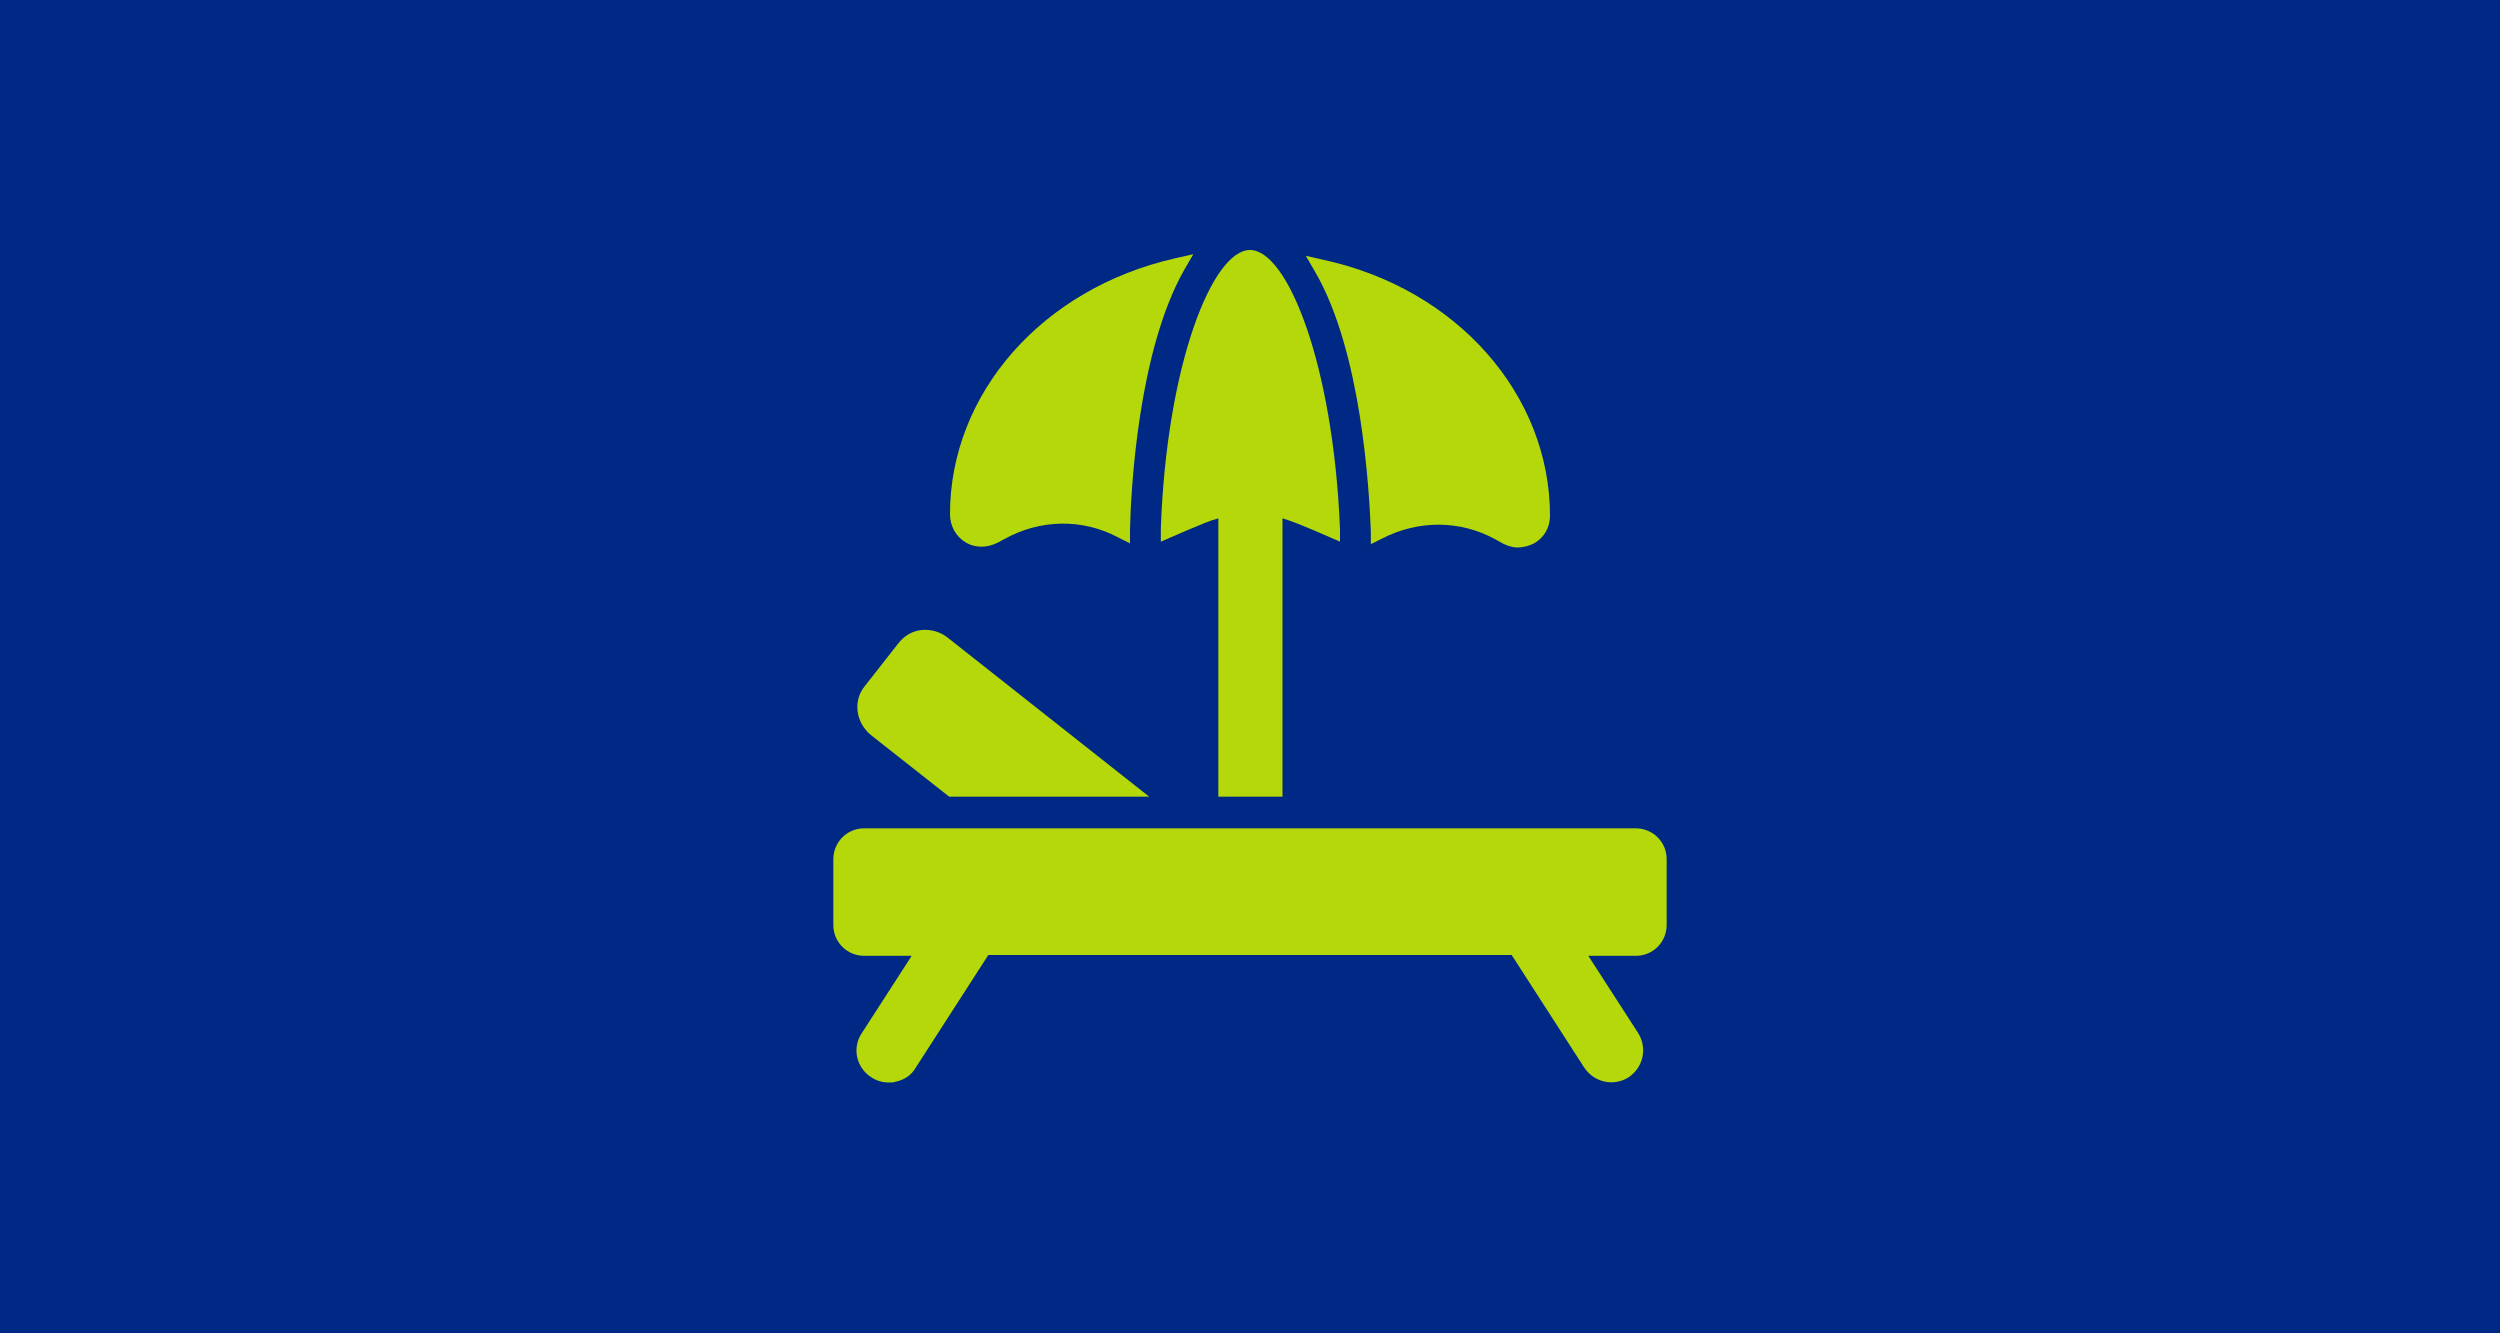
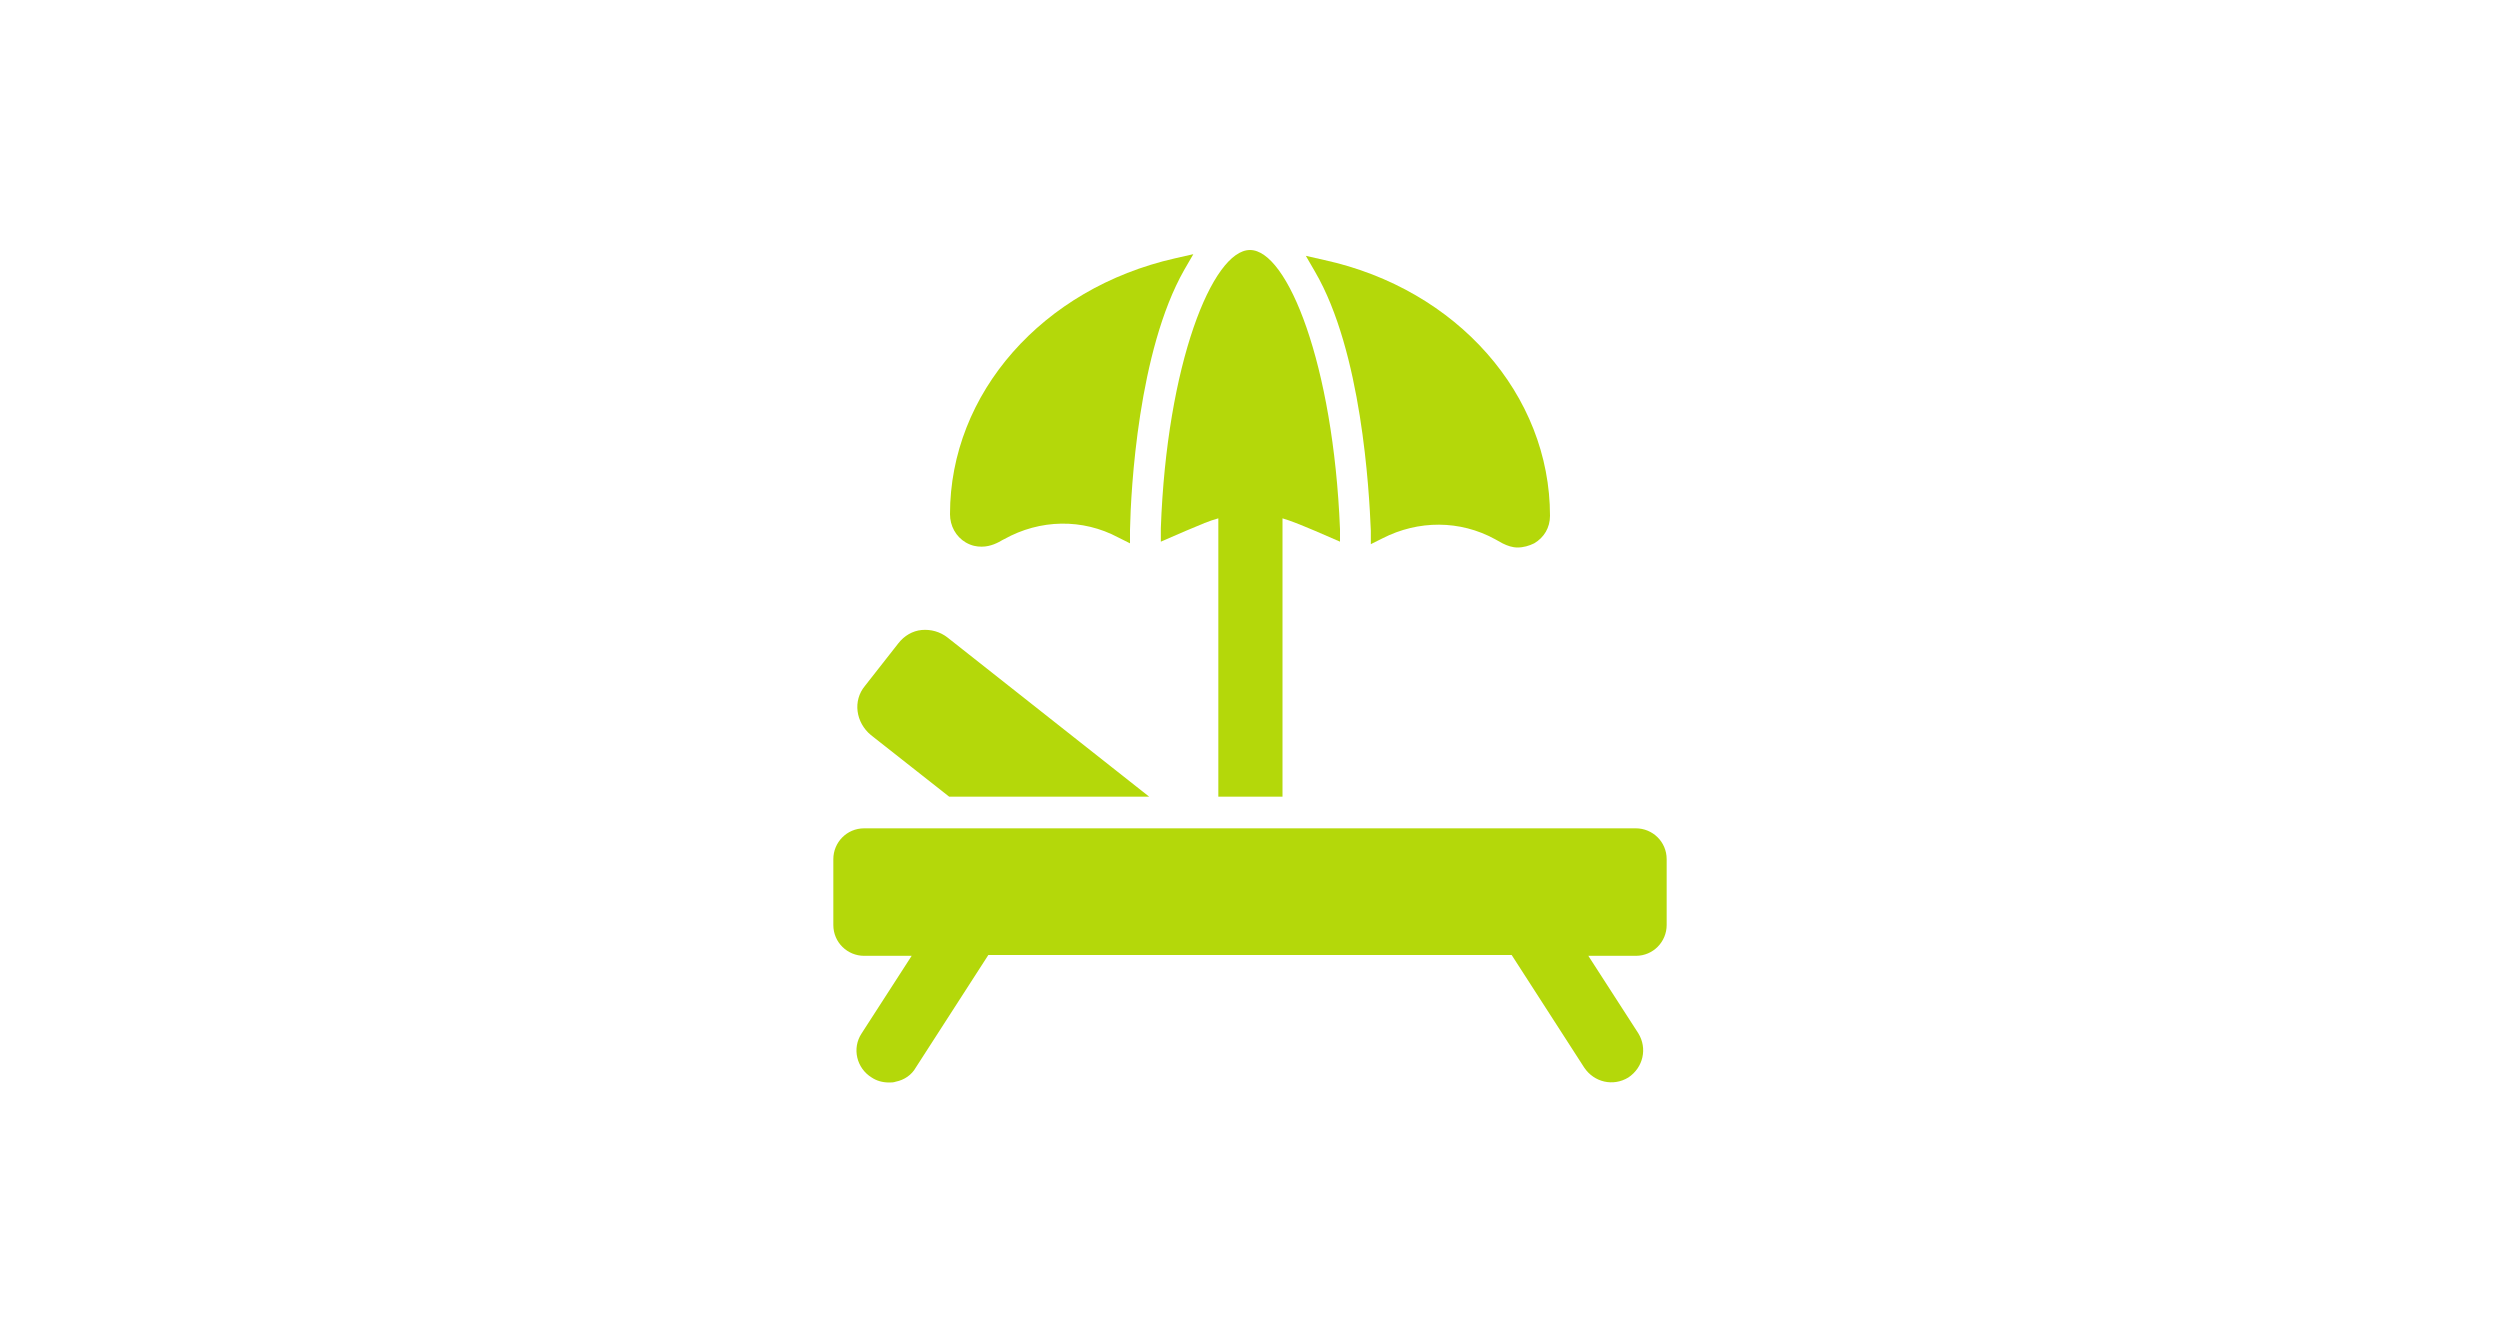
<svg xmlns="http://www.w3.org/2000/svg" version="1.1" id="Layer_1" x="0px" y="0px" viewBox="0 0 300 160" style="enable-background:new 0 0 300 160;" xml:space="preserve">
  <style type="text/css">
	.st0{fill:#002985;}
	.st1{display:none;fill:#B4D80A;}
	.st2{display:none;}
	.st3{display:inline;fill:#B4D80A;}
	.st4{display:inline;}
	.st5{fill:#B4D80A;}
</style>
  <g>
-     <rect class="st0" width="300" height="160" />
-   </g>
+     </g>
  <path class="st1" d="M182.4,80c-2.4,0-5,0.6-7.2,1.6l-2.7-4c3.8-2.2,8.2-3.5,12.8-3.5c1.6,0,2.9-1.3,2.9-2.9v-5.9  c0-11.3-9.2-20.5-20.5-20.5h-5.9c-1.6,0-2.9,1.3-2.9,2.9s1.3,2.9,2.9,2.9h2.9v5.9h-8.8c-1,0-1.9,0.5-2.4,1.3l-3,4.6H126l-1.5-2.2  c-1.5-2.3-4.1-3.7-6.8-3.7h-14.8c-1.6,0-2.9,1.3-2.9,2.9c0,7.5,5.7,13.7,13,14.6l4,6c-9.4,0.3-17,8-17,17.5  c0,9.7,7.9,17.6,17.6,17.6c7.5,0,14.1-4.8,16.5-11.7h17.6c3.9,0,7.3-2.8,8-6.6l0.4-2.1c1.1-5.4,3.9-10.1,7.7-13.6l2.5,3.7  c-3.6,3.4-5.5,8-5.5,12.7c0,9.5,8,17.6,17.6,17.6c9.7,0,17.6-7.9,17.6-17.6S192.1,80,182.4,80z M117.6,103.4h10.1  c-2.1,3.5-5.9,5.9-10.1,5.9c-6.5,0-11.7-5.3-11.7-11.7s5.3-11.7,11.7-11.7c1.3,0,2.6,0.3,3.8,0.7l1,1.5c1.5,2.3,4.1,3.7,6.8,3.7  h-11.6c-3.2,0-5.9,2.6-5.9,5.9S114.3,103.4,117.6,103.4z M182.4,109.3c-6.3,0-11.7-5.3-11.7-11.7c0-2.7,0.9-5.4,3-7.7l6.3,9.4  c0.9,1.3,2.7,1.7,4.1,0.8c1.3-0.9,1.7-2.7,0.8-4.1l-6.3-9.4c1.4-0.5,2.4-0.7,3.8-0.7c6.5,0,11.7,5.3,11.7,11.7  S188.9,109.3,182.4,109.3z" />
  <g class="st2">
-     <path class="st3" d="M120.8,71.7v10.4h58.3V71.7c0-5.7,4.7-10.4,10.4-10.4h2.1V55c0-3.4-2.8-6.2-6.2-6.2h-70.8   c-3.4,0-6.2,2.8-6.2,6.2v6.2h2.1C116.2,61.3,120.8,65.9,120.8,71.7z" />
    <path class="st3" d="M193.8,65.4h-4.2c-3.4,0-6.2,2.8-6.2,6.2v12.5c0,1.2-0.9,2.1-2.1,2.1h-62.5c-1.2,0-2.1-0.9-2.1-2.1V71.7   c0-3.4-2.8-6.2-6.2-6.2h-4.2c-3.4,0-6.2,2.8-6.2,6.2v25c0,3.4,2.8,6.2,6.2,6.2h2.1v6.2c0,1.2,0.9,2.1,2.1,2.1h12.5   c1.2,0,2.1-0.9,2.1-2.1v-6.2h50v6.2c0,1.2,0.9,2.1,2.1,2.1h12.5c1.2,0,2.1-0.9,2.1-2.1v-6.2h2.1c3.4,0,6.2-2.8,6.2-6.2v-25   C200,68.2,197.2,65.4,193.8,65.4z" />
  </g>
  <g class="st2">
    <path class="st3" d="M168.6,93.2l-3.4,10.2c-0.3,0.8-1,1.3-1.8,1.3h-26.8c-0.8,0-1.5-0.5-1.8-1.3l-3.4-10.2H100v33   c0,2.1,1.7,3.9,3.9,3.9h92.3c2.1,0,3.9-1.7,3.9-3.9v-33H168.6z M165.3,117.1c0,1-0.8,1.9-1.9,1.9h-26.8c-1,0-1.9-0.8-1.9-1.9   c0-1,0.8-1.9,1.9-1.9h26.8C164.4,115.3,165.3,116.1,165.3,117.1z" />
-     <path class="st3" d="M118.4,89.4h12.3c2.1,0,3.9,1.3,4.5,3.3l2.7,8.2H162l2.7-8.2c0.6-1.9,2.5-3.3,4.5-3.3h12.3V72.1h-63.2V89.4z" />
    <rect x="124.1" y="51.1" class="st3" width="51.7" height="17.3" />
    <path class="st3" d="M179.7,52v16.3h1c2.6,0,4.8,2.1,4.8,4.8v16.3h14.3l-11.4-48.8c-0.4-1.8-2-3-3.8-3h-10.6v9.6h1   C177.5,47.3,179.7,49.4,179.7,52z" />
-     <path class="st3" d="M114.6,73.1c0-2.6,2.1-4.8,4.8-4.8h1V52c0-2.6,2.1-4.8,4.8-4.8h1v-9.6h-10.6c-1.8,0-3.3,1.2-3.8,3l-11.4,48.8   h14.3V73.1z" />
    <path class="st3" d="M170.1,33.9c0-2.1-1.7-3.9-3.9-3.9h-32.6c-2.1,0-3.9,1.7-3.9,3.9v13.4h40.3V33.9z" />
  </g>
  <g class="st2">
    <path class="st3" d="M100,43.6v4.3h5.6v68.5h5.6l3.1-6.8h19V47.8h4.3v61.8h19l3.1,6.8h5.6V47.9h5.6v-4.3H100z M126.6,81.9   c-1.2,0-2.1-1-2.1-2.1c-0.1-1.2,1-2.1,2.1-2.1c1.2,0,2.1,1,2.1,2.1C128.7,80.9,127.7,81.9,126.6,81.9z M144.4,81.9   c-1.2,0-2.1-1-2.1-2.1c-0.1-1.2,1-2.1,2.1-2.1c1.2,0,2.1,1,2.1,2.1C146.6,80.9,145.5,81.9,144.4,81.9z" />
    <g class="st4">
      <path class="st5" d="M180.1,116.4H191c1.3,0,2.4-1,2.7-2.3l2.5-12.1h-21.3l2.5,12.1C177.7,115.4,178.8,116.4,180.1,116.4z" />
      <path class="st5" d="M172.6,99.1h26c0.8,0,1.4-0.6,1.4-1.4c0-0.8-0.6-1.4-1.4-1.4h-11.7c0.1-1.4,0.1-2.8-0.1-4.1    c5.1-0.8,9.1-5.6,9.1-11.3c0-0.8-0.6-1.4-1.4-1.4c-4.1,0-7.7,2.6-9.4,6.3c-0.2-1-0.3-2-0.3-3v-0.1c0-2.2,0.7-4.3,1.9-6.2l2.1-3.1    c0.4-0.7,0.3-1.6-0.4-2c-0.7-0.4-1.6-0.3-2,0.4l-2.1,3.1c-0.4,0.6-0.7,1.2-1,1.9c-1.7-3.2-4.6-5.3-8-5.3c-0.8,0-1.4,0.6-1.4,1.4    c0,5.7,3.5,10.4,8.1,11.2c0.1,1.6,0.5,3.3,1.2,4.8c0.2,0.4,0.3,0.8,0.4,1c0.6,2.1,0.8,4.2,0.6,6.3c0,0,0,0.1,0,0.1h-11.4    c-0.8,0-1.4,0.6-1.4,1.4C171.2,98.4,171.8,99.1,172.6,99.1L172.6,99.1z" />
    </g>
  </g>
  <g class="st2">
    <rect x="124.4" y="93.1" class="st3" width="51.1" height="12.4" />
    <rect x="124.4" y="75.6" class="st3" width="51.1" height="12.4" />
    <rect x="124.4" y="110.6" class="st3" width="51.1" height="12.4" />
    <path class="st3" d="M197.6,55.1l-45.5-24.5c-1.4-0.8-3-0.8-4.3,0l-45.3,24.3c-1.5,0.7-2.4,2.3-2.4,4v66.6c0,2.4,2.1,4.5,4.5,4.5   h14.9V73.1c0-1.5,1-2.6,2.6-2.6h56c1.3,0,2.6,1.2,2.6,2.6V130h14.9c2.4,0,4.5-2.1,4.5-4.5V58.9C200,57.4,199.1,56,197.6,55.1z" />
  </g>
  <g class="st2">
    <path class="st3" d="M137.2,106.3c3-0.8,5.7-2.5,7.8-4.9c2.9-3.4,4.1-7.9,3.4-12.3l-2.2-13h-25.7l-2.2,13   c-0.7,4.4,0.5,8.9,3.4,12.3c2,2.4,4.7,4.1,7.8,4.9v16h-7.7v7.7h23v-7.7h-7.7V106.3z" />
    <rect x="166.5" y="81.9" class="st3" width="15.4" height="23" />
    <rect x="152.1" y="30" class="st3" width="19.2" height="13.4" />
    <path class="st3" d="M181.8,71.6c0-6.4-4.4-12.1-10.5-13.9V47.2h-19.2v10.5c-6.1,1.7-10.4,7.2-10.5,13.7l0,1h7.8l2.7,16.1   c0.9,5.5-0.6,11.1-4.2,15.4c-1.6,1.9-3.5,3.4-5.8,4.6l-0.5,0.3v9.8h7.1V130h33.2v-21.3h-19.1V78.1h19.1V71.6z" />
  </g>
  <g class="st2">
    <path class="st3" d="M175.5,30h-48.8v46.7h48.8V30z M139.3,49.2v-4.4h23.6v4.4H139.3z" />
    <path class="st3" d="M101.1,130h46.7V81.2h-46.7V130z M135.2,95.9v4.4h-21.5v-4.4H135.2z" />
    <path class="st3" d="M152.2,81.2V130h46.7V81.2H152.2z M164.8,100.3v-4.4h21.5v4.4H164.8z" />
  </g>
  <g>
    <path class="st5" d="M196.3,99.4h-92.6c-2.1,0-3.7,1.7-3.7,3.7v7.9c0,2.1,1.7,3.7,3.7,3.7h5.7l-6,9.3c-1.2,1.8-0.6,4.2,1.2,5.3   c0.6,0.4,1.3,0.6,2.1,0.6c0.3,0,0.5,0,0.8-0.1c1-0.2,1.9-0.8,2.4-1.7l8.7-13.5h62.8l8.7,13.5c1.2,1.8,3.5,2.3,5.3,1.2   c1.8-1.2,2.3-3.5,1.2-5.3l-6-9.3h5.7c2.1,0,3.7-1.7,3.7-3.7v-7.9C200,101,198.3,99.4,196.3,99.4z" />
    <path class="st5" d="M104.5,88.2l9.4,7.4h24l-24.2-19.1c-0.9-0.7-2-1-3.1-0.9c-1.1,0.1-2.1,0.7-2.8,1.6l-4,5.1   C102.3,84.1,102.7,86.7,104.5,88.2z" />
    <path class="st5" d="M115.9,65.1L115.9,65.1c0.7,0.4,1.3,0.5,1.9,0.5c1.1,0,2-0.5,2.5-0.8l0.2-0.1c4.3-2.4,9.4-2.5,13.7-0.2   l1.4,0.7l0-1.6c0.1-4.9,1-21.5,6.5-31.2l1.1-1.9L141,31C125.1,34.6,114,47.2,114,61.7C114,63.1,114.7,64.4,115.9,65.1z" />
    <path class="st5" d="M139.3,65l3-1.3c1.9-0.8,2.8-1.2,3.9-1.5v33.4h7.7V62.2c1,0.3,2,0.7,3.9,1.5l3,1.3l0-1.5   C160,43.7,154.5,30,150,30s-10,13.7-10.7,33.4L139.3,65z" />
    <path class="st5" d="M164.5,63.7l0,1.6l1.4-0.7c4.3-2.2,9.3-2.2,13.5,0.1l0.9,0.5c0.6,0.3,1.2,0.5,1.8,0.5c0.7,0,1.4-0.2,2-0.5   c1.2-0.7,1.9-1.9,1.9-3.3c0-14.5-11.1-27.2-27.1-30.7l-2.2-0.5l1.1,1.9C163.4,42.2,164.3,58.8,164.5,63.7z" />
  </g>
</svg>